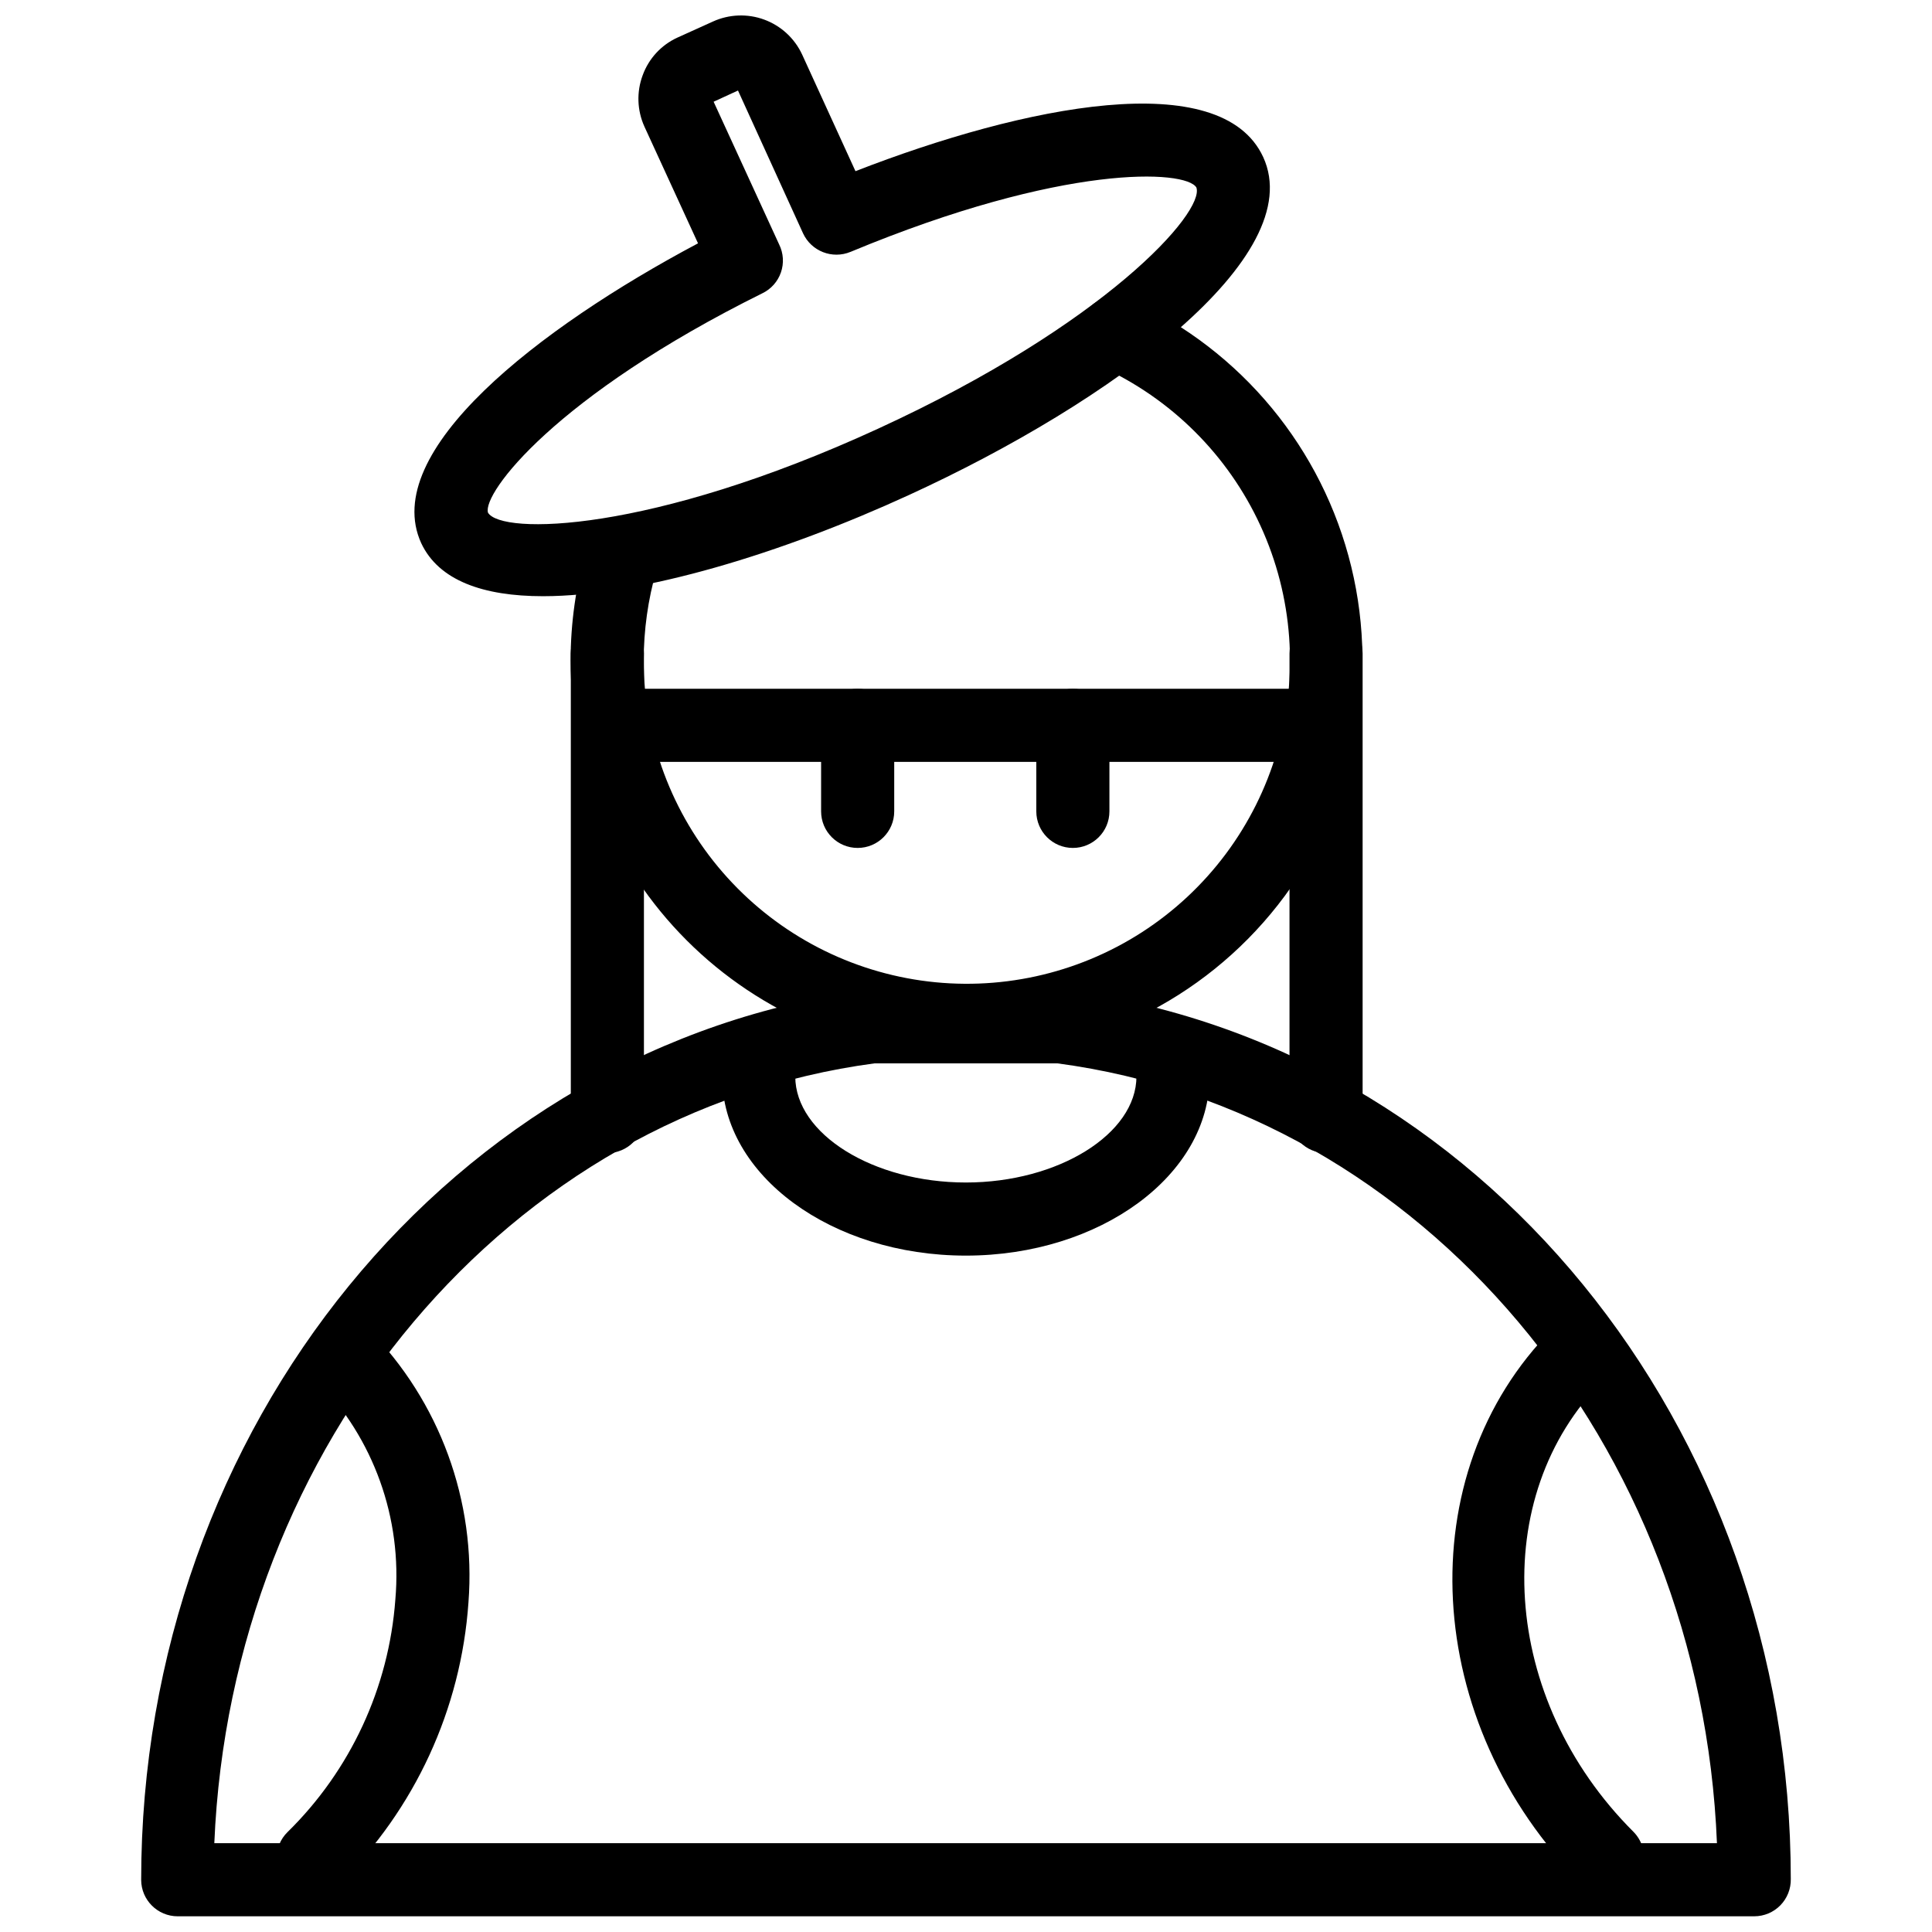
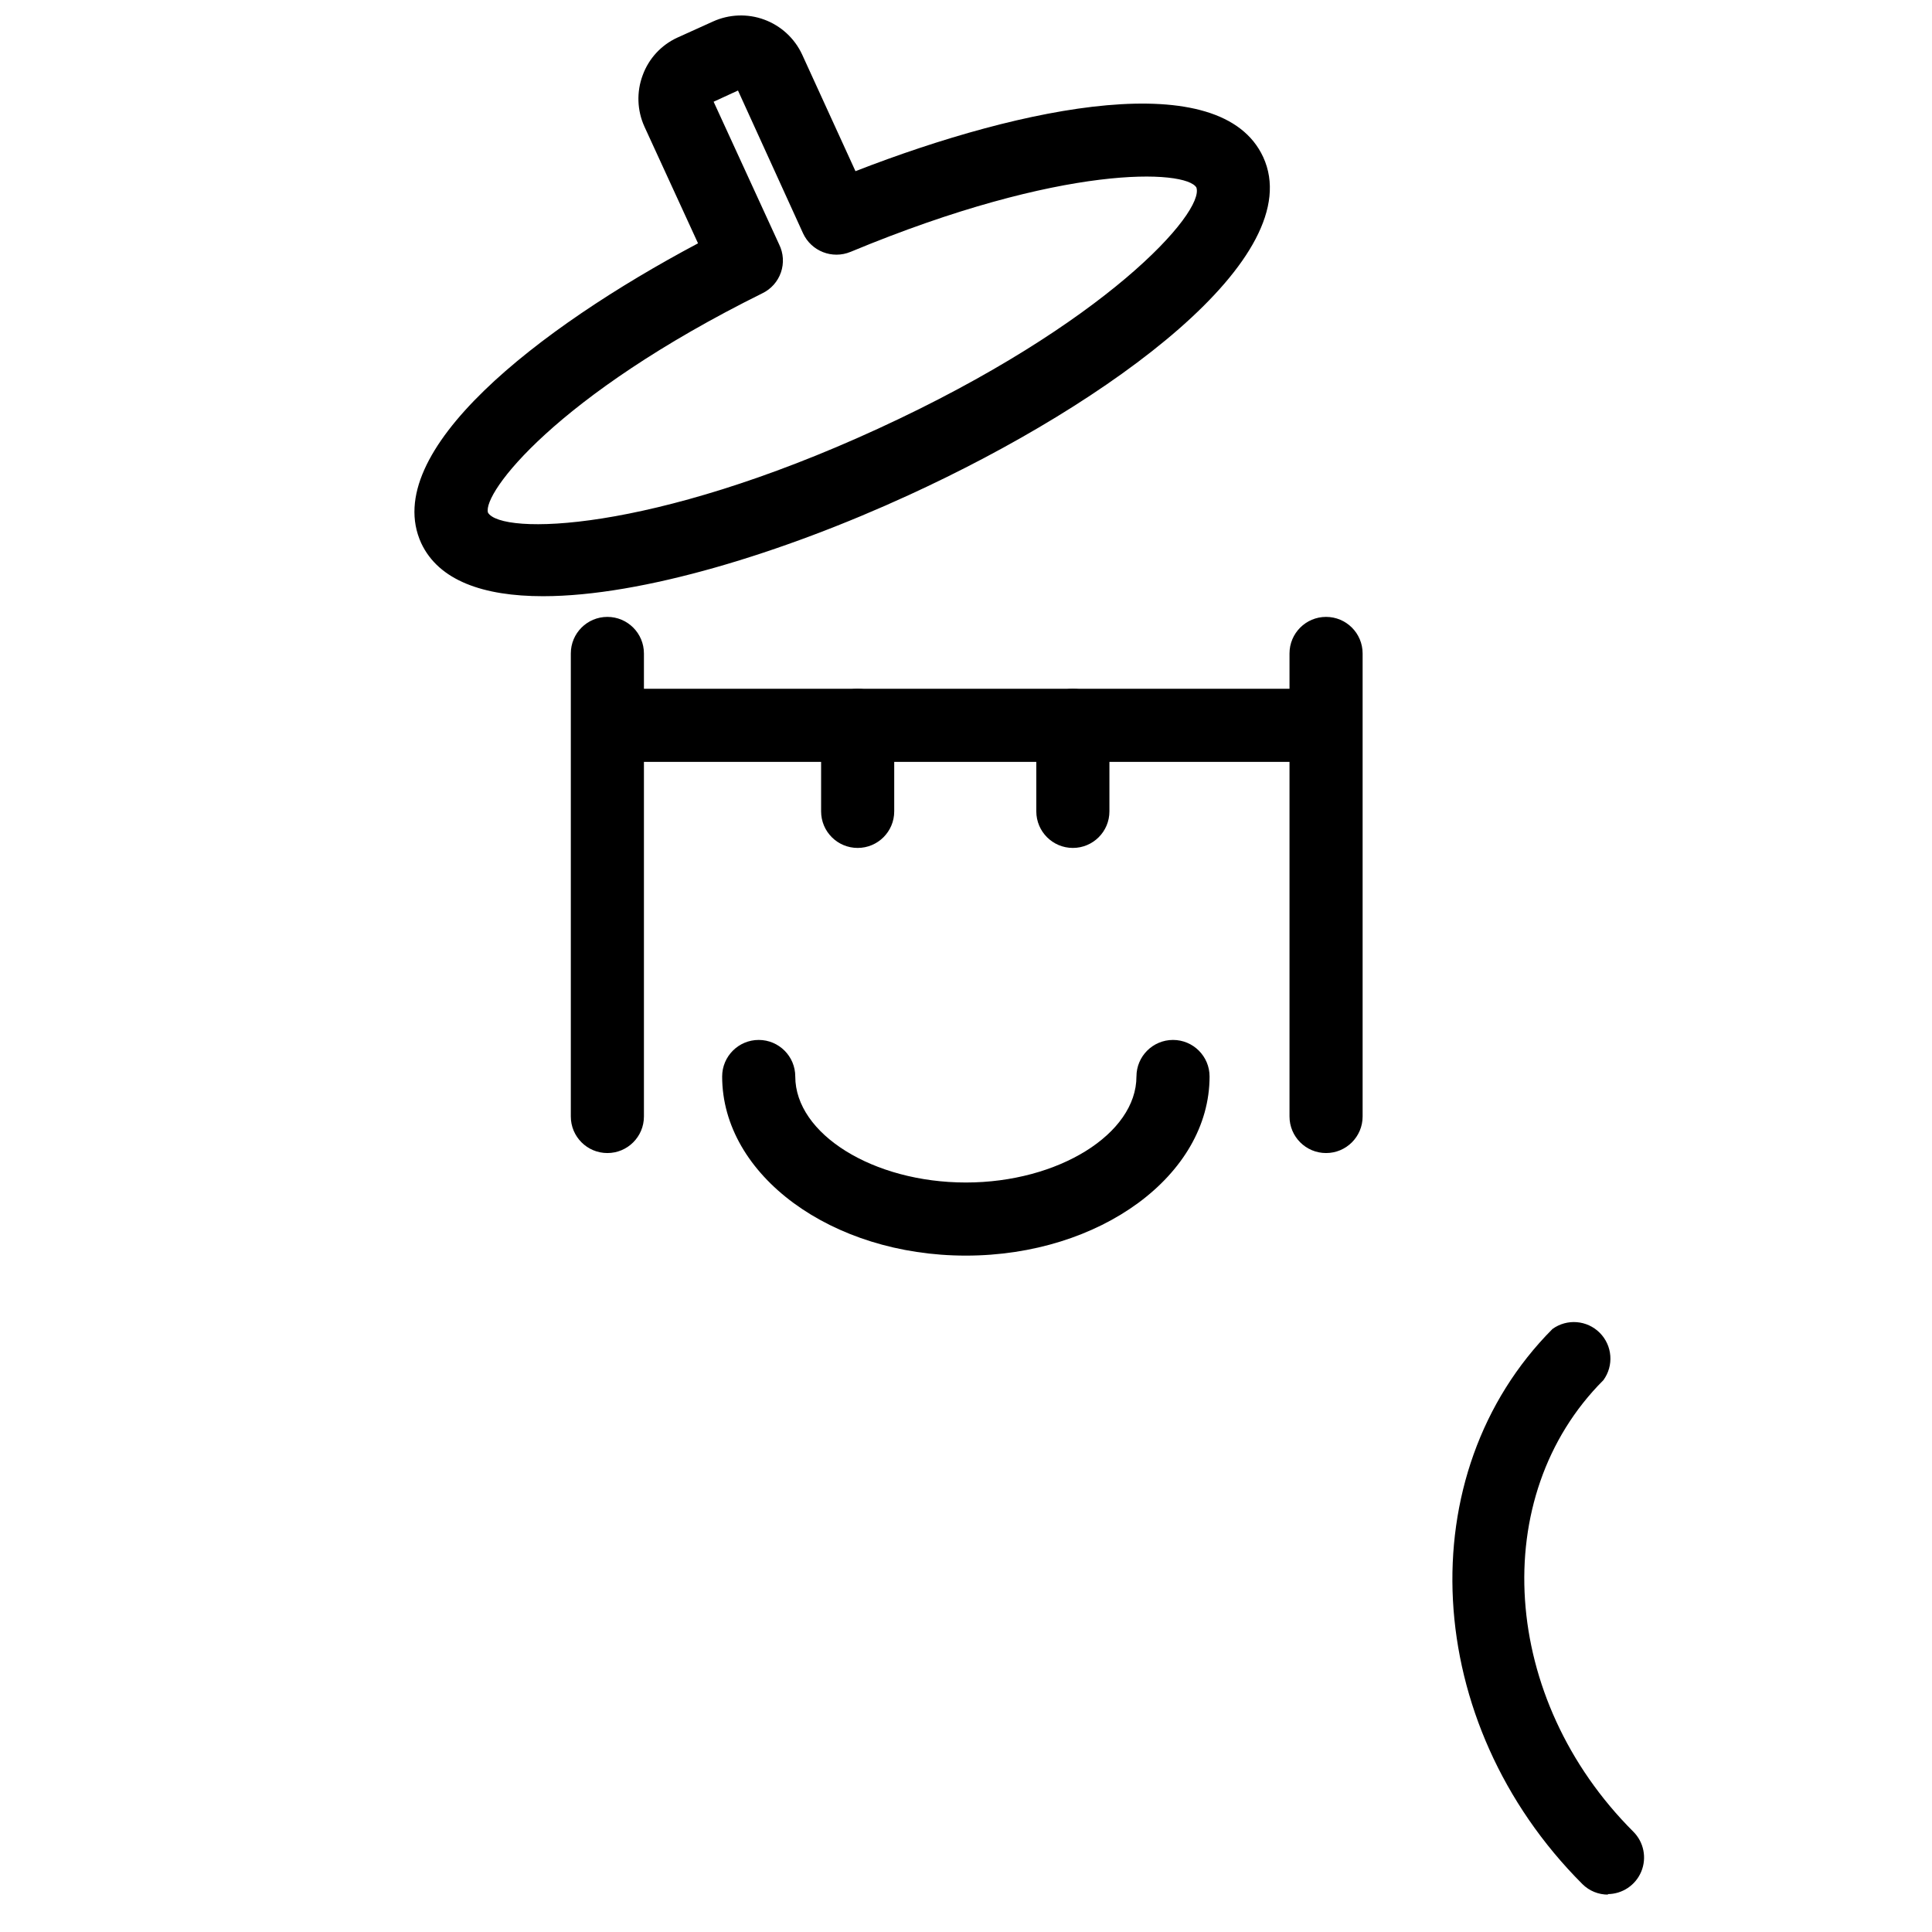
<svg xmlns="http://www.w3.org/2000/svg" width="800px" height="800px" version="1.1" viewBox="144 144 512 512">
  <defs>
    <clipPath id="b">
      <path d="m181 406h438v245.9h-438z" />
    </clipPath>
    <clipPath id="a">
      <path d="m253 148.09h228v153.91h-228z" />
    </clipPath>
  </defs>
-   <path d="m400.16 423.99c-27.824-0.035-54.496-11.102-74.172-30.777-19.672-19.672-30.742-46.348-30.773-74.172 0.008-9.918 1.398-19.785 4.133-29.32 0.719-2.465 2.387-4.547 4.641-5.781 2.254-1.234 4.902-1.523 7.371-0.805 5.137 1.496 8.086 6.875 6.586 12.012-2.223 7.769-3.352 15.812-3.356 23.895-0.008 20.613 7.418 40.539 20.922 56.117 13.5 15.578 32.168 25.762 52.57 28.688 20.406 2.922 41.184-1.617 58.512-12.777 17.332-11.164 30.055-28.203 35.832-47.988 5.781-19.789 4.227-40.996-4.371-59.73-8.598-18.734-23.668-33.738-42.438-42.258-4.871-2.231-7.008-7.984-4.781-12.852 2.231-4.871 7.984-7.008 12.852-4.781 29.285 13.379 50.816 39.449 58.414 70.734 7.598 31.285 0.426 64.328-19.461 89.645-19.883 25.32-50.285 40.121-82.48 40.152z" />
-   <path d="m491.41 345.91h-181.93c-5.348 0-9.688-4.336-9.688-9.688 0-5.352 4.34-9.688 9.688-9.688h181.93c5.352 0 9.688 4.336 9.688 9.688 0 5.352-4.336 9.688-9.688 9.688z" />
+   <path d="m491.41 345.91h-181.93c-5.348 0-9.688-4.336-9.688-9.688 0-5.352 4.34-9.688 9.688-9.688h181.93c5.352 0 9.688 4.336 9.688 9.688 0 5.352-4.336 9.688-9.688 9.688" />
  <path d="m428.32 368.71c-5.348 0-9.688-4.336-9.688-9.688v-22.797c0-5.352 4.34-9.688 9.688-9.688 5.352 0 9.688 4.336 9.688 9.688v22.797c0 5.352-4.336 9.688-9.688 9.688z" />
  <path d="m371.29 368.71c-5.352 0-9.688-4.336-9.688-9.688v-22.797c0-5.352 4.336-9.688 9.688-9.688 5.348 0 9.688 4.336 9.688 9.688v22.797c0 5.352-4.34 9.688-9.688 9.688z" />
  <g clip-path="url(#b)">
-     <path d="m608.89 651.84h-417.79c-5.324 0-9.652-4.301-9.688-9.625 0-120.06 82.73-221.32 192.46-235.79h52.246c109.79 14.145 192.46 115.41 192.46 235.53 0.051 2.602-0.945 5.117-2.766 6.977-1.824 1.859-4.316 2.906-6.922 2.906zm-408.1-19.375h398.22c-4.266-105.79-77.887-193.75-174.76-206.66h-48.504c-96.871 12.914-170.5 100.88-174.95 206.66z" />
-   </g>
+     </g>
  <path d="m304.96 449.57c-5.352 0-9.688-4.336-9.688-9.688v-122.71c0-5.352 4.336-9.688 9.688-9.688 5.352 0 9.688 4.336 9.688 9.688v122.71c0 5.352-4.336 9.688-9.688 9.688z" />
  <path d="m495.42 449.57c-5.348 0-9.688-4.336-9.688-9.688v-122.71c0-5.352 4.34-9.688 9.688-9.688 5.352 0 9.688 4.336 9.688 9.688v122.71c0 5.352-4.336 9.688-9.688 9.688z" />
  <g clip-path="url(#a)">
    <path d="m287.91 302c-15.824 0-27.641-4.133-32.293-14.078-11.043-24.219 30.934-56.898 73.367-79.438l-14.207-30.934v-0.004c-1.949-4.301-2.113-9.203-0.453-13.625 1.609-4.406 4.91-7.988 9.172-9.945l9.43-4.266c4.293-1.957 9.188-2.141 13.613-0.508 4.426 1.633 8.031 4.949 10.023 9.227l14.145 30.934c44.82-17.438 96.875-27.898 108.05-3.746 12.141 26.418-40.172 64.973-93.902 89.578-33.457 15.371-70.719 26.805-96.941 26.805zm45.207-131.04 17.375 37.844c1.133 2.305 1.301 4.961 0.461 7.387-0.836 2.426-2.606 4.418-4.918 5.531-54.832 27.188-74.203 52.957-72.719 58.125 3.488 5.941 42.883 5.555 103.33-22.215 60.449-27.77 86.672-57.414 84.41-63.938-2.777-4.715-35.133-6.457-91.645 17.051v-0.004c-4.836 2.012-10.395-0.156-12.594-4.906l-17.242-37.848z" />
  </g>
  <path d="m399.96 476.75c-35.586 0-64.582-21.312-64.582-47.469 0-5.348 4.34-9.688 9.688-9.688 5.352 0 9.688 4.34 9.688 9.688 0 15.242 20.668 28.094 45.207 28.094 24.543 0 45.207-12.918 45.207-28.094h0.004c0-5.348 4.336-9.688 9.688-9.688 5.348 0 9.688 4.34 9.688 9.688 0 26.156-29 47.469-64.586 47.469z" />
-   <path d="m226.62 646.09c-2.426-0.07-4.734-1.062-6.457-2.777-1.832-1.816-2.867-4.293-2.867-6.875 0-2.586 1.035-5.062 2.867-6.879 16.723-16.395 26.895-38.32 28.609-61.676 1.875-21.492-5.746-42.73-20.859-58.125-3.109-3.867-2.797-9.461 0.73-12.957 3.527-3.492 9.121-3.754 12.961-0.605 18.926 19.168 28.609 45.602 26.543 72.461-1.957 28.258-14.203 54.82-34.422 74.656-1.891 1.859-4.457 2.863-7.106 2.777z" />
  <path d="m570.21 646.09c-2.562 0.031-5.027-0.969-6.848-2.777-42.754-42.754-46.109-108.76-7.941-147.12 3.859-2.789 9.176-2.356 12.535 1.02s3.769 8.695 0.961 12.543c-30.805 30.805-27.254 84.539 7.945 119.67 2.766 2.769 3.594 6.934 2.094 10.551-1.496 3.617-5.023 5.977-8.941 5.981z" />
</svg>